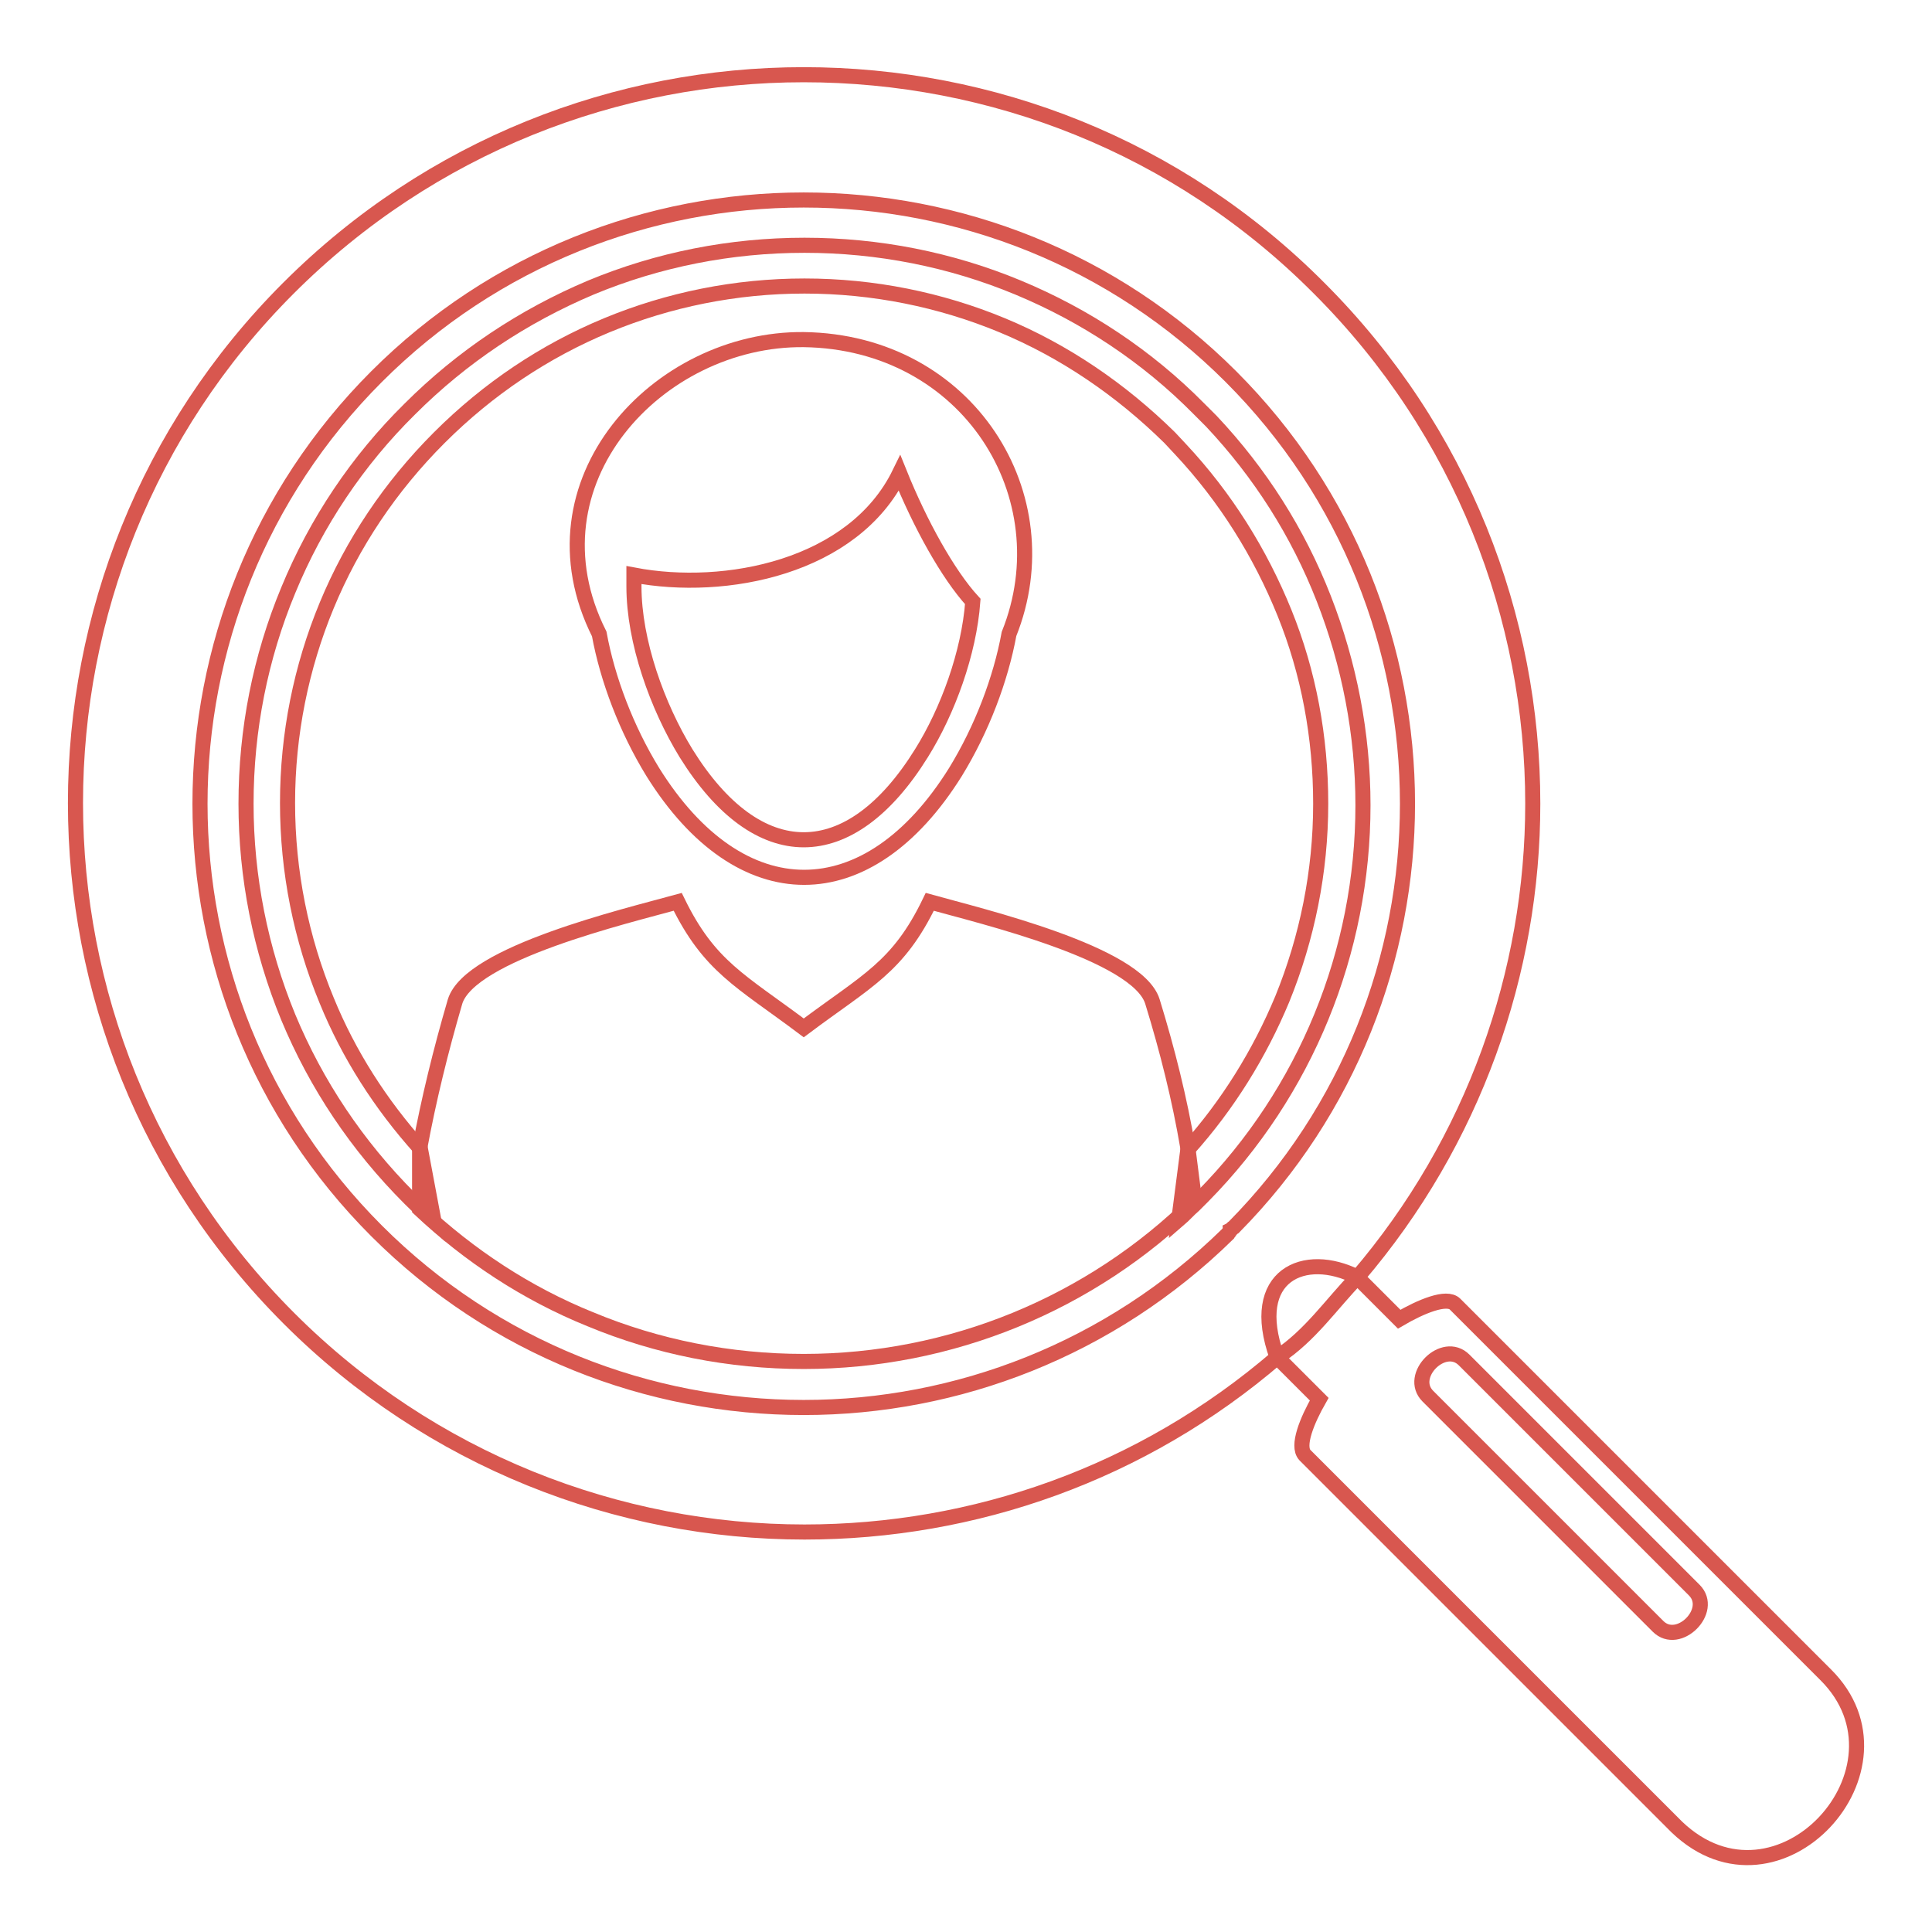
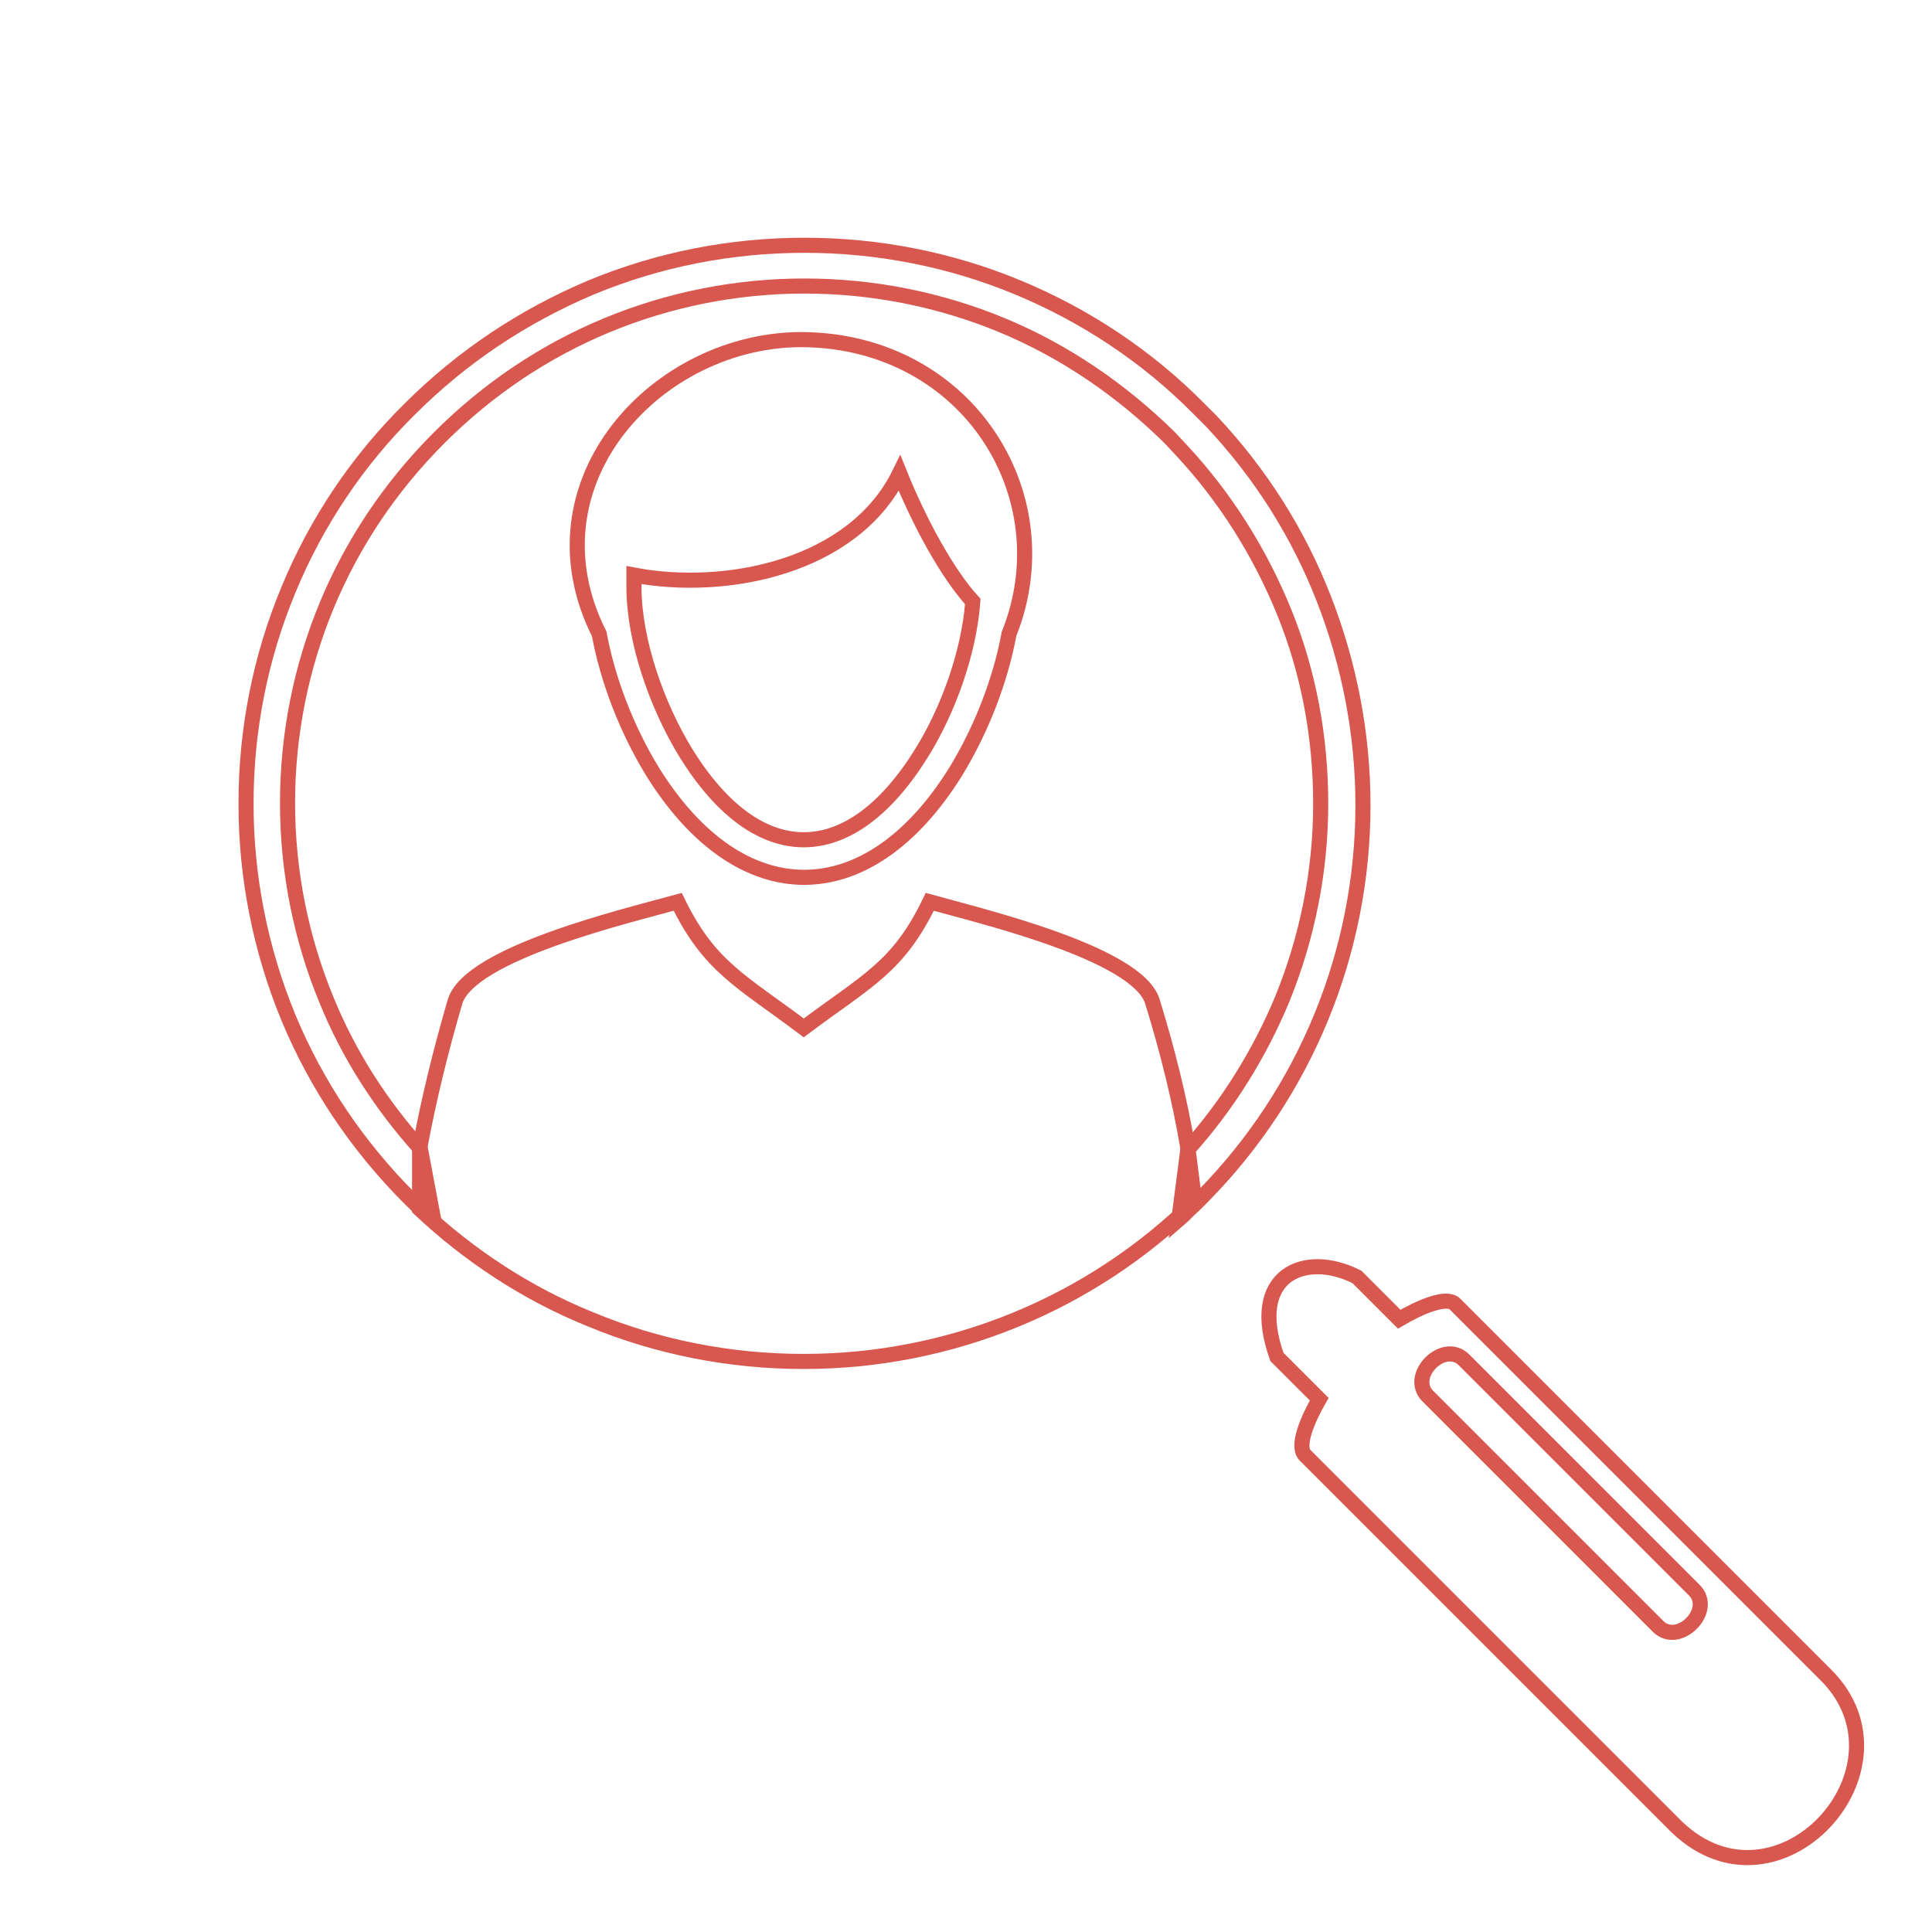
<svg xmlns="http://www.w3.org/2000/svg" version="1.1" x="0px" y="0px" viewBox="0 0 256 256" enable-background="new 0 0 256 256" xml:space="preserve">
  <g>
    <path stroke-width="2" fill-opacity="0" stroke="#d8574f" d="M157.4,152.3c5.3-5.9,9.5-12.7,12.5-19.9c3.3-8.1,5.1-16.9,5.1-25.9c0-8.8-1.6-17.4-4.8-25.3 c-3.2-7.9-7.8-15.3-13.8-21.7L155,58h0c-6.5-6.4-14-11.5-22.2-14.9c-8.2-3.4-17.1-5.2-26.2-5.2c-9.1,0-18,1.8-26.2,5.2 c-8.2,3.4-15.7,8.4-22.2,14.9c-6.5,6.5-11.5,14-14.9,22.2c-3.4,8.2-5.2,17.1-5.2,26.2c0,9.1,1.8,18,5.2,26.2 c2.9,7.1,7.1,13.7,12.4,19.6l1.8,9.6c-1.1-1-2.2-2-3.2-3c-7-7-12.4-15.1-16.1-24c-3.7-9-5.6-18.6-5.6-28.3c0-9.8,1.9-19.4,5.6-28.3 c3.7-9,9.2-17.2,16.1-24c6.9-6.9,15-12.3,24-16.1c8.9-3.7,18.5-5.6,28.3-5.6s19.4,1.9,28.3,5.6c8.9,3.7,17.1,9.1,24,16.1v0l1.5,1.5 l0.1,0.1c6.5,6.9,11.5,14.8,14.9,23.5c3.4,8.7,5.2,18,5.2,27.4c0,9.7-1.9,19.2-5.5,28c-3.6,8.8-8.9,16.9-15.7,23.8l-0.1,0.1 l-0.3,0.3v0l-0.2,0.2l-0.2,0.2h0l-0.3,0.3l-0.1,0.1c-0.7,0.6-1.3,1.3-2,1.9L157.4,152.3L157.4,152.3L157.4,152.3z M172.9,192.8 l49.3,49.3c13.4,12.8,32.2-7.8,19.7-20.2l-49.1-49.1c-1.1-1.1-4.5,0.3-7.4,2l-5.6-5.6c-6.9-3.5-14.5-0.3-10.6,10.6l5.6,5.6 C173.2,188.2,171.8,191.6,172.9,192.8z M189.2,185c-2.7-2.7,2.1-7.5,4.8-4.8l30.5,30.5c2.7,2.7-2.1,7.5-4.8,4.8L189.2,185z" />
-     <path stroke-width="2" fill-opacity="0" stroke="#d8574f" d="M179.9,169.2c15.4-18,23.2-40.4,23.2-62.7c0-24.7-9.4-49.4-28.3-68.3l0,0C156,19.3,131.3,9.9,106.5,9.9 c-24.7,0-49.4,9.4-68.3,28.3C19.4,57,10,81.7,10,106.4c0,24.7,9.4,49.4,28.3,68.3c18.8,18.8,43.6,28.3,68.3,28.3 c22.4,0,44.7-7.7,62.7-23.2C173.6,177,176.4,172.8,179.9,169.2L179.9,169.2z M162.7,163.5L162.7,163.5c-15.6,15.3-35.9,23-56.2,23 c-20.5,0-41-7.8-56.6-23.4c-15.6-15.6-23.4-36.1-23.4-56.6c0-20.5,7.8-41,23.4-56.6c15.6-15.6,36.1-23.4,56.6-23.4 c20.5,0,41,7.8,56.6,23.4l0,0c15.6,15.6,23.4,36.1,23.4,56.6c0,20.3-7.7,40.6-23,56.1c-0.2,0.1-0.3,0.3-0.5,0.4 C163,163.2,162.8,163.3,162.7,163.5z" />
    <path stroke-width="2" fill-opacity="0" stroke="#d8574f" d="M128.9,79.7c-3.3-3.6-7-10.3-9.7-17c-6.1,12.5-23.1,15.8-35.2,13.5c0,0.5,0,1,0,1.5 c0,7.3,3.1,15.9,6.9,22.1c9.5,15.3,21.7,15.3,31.2,0C125.6,94.2,128.4,86.5,128.9,79.7L128.9,79.7L128.9,79.7z M55.6,152.2v8 c6.6,6.2,14.2,11.2,22.6,14.6c8.9,3.7,18.5,5.6,28.3,5.6c9.7,0,19.2-1.9,28-5.5c8.8-3.6,16.9-8.9,23.8-15.7l-0.9-7.1 c-1.1-6.5-2.7-12.9-4.7-19.4c-2-6.4-22.7-11.3-29.5-13.2c-4.2,8.7-8.3,10.4-16.7,16.7c-8.4-6.3-12.5-8.1-16.7-16.7 c-6.9,1.9-27.5,6.8-29.5,13.2C58.4,139.2,56.8,145.7,55.6,152.2z M133.7,84L133.7,84c-1.1,6-3.6,12.6-7.1,18.3 c-11.6,18.6-28.5,18.6-40.1,0c-3.5-5.7-6-12.3-7.1-18.3v0C69.3,63.9,87.2,44.8,106.5,45C128.3,45.3,141,65.8,133.7,84L133.7,84 L133.7,84z" />
  </g>
</svg>